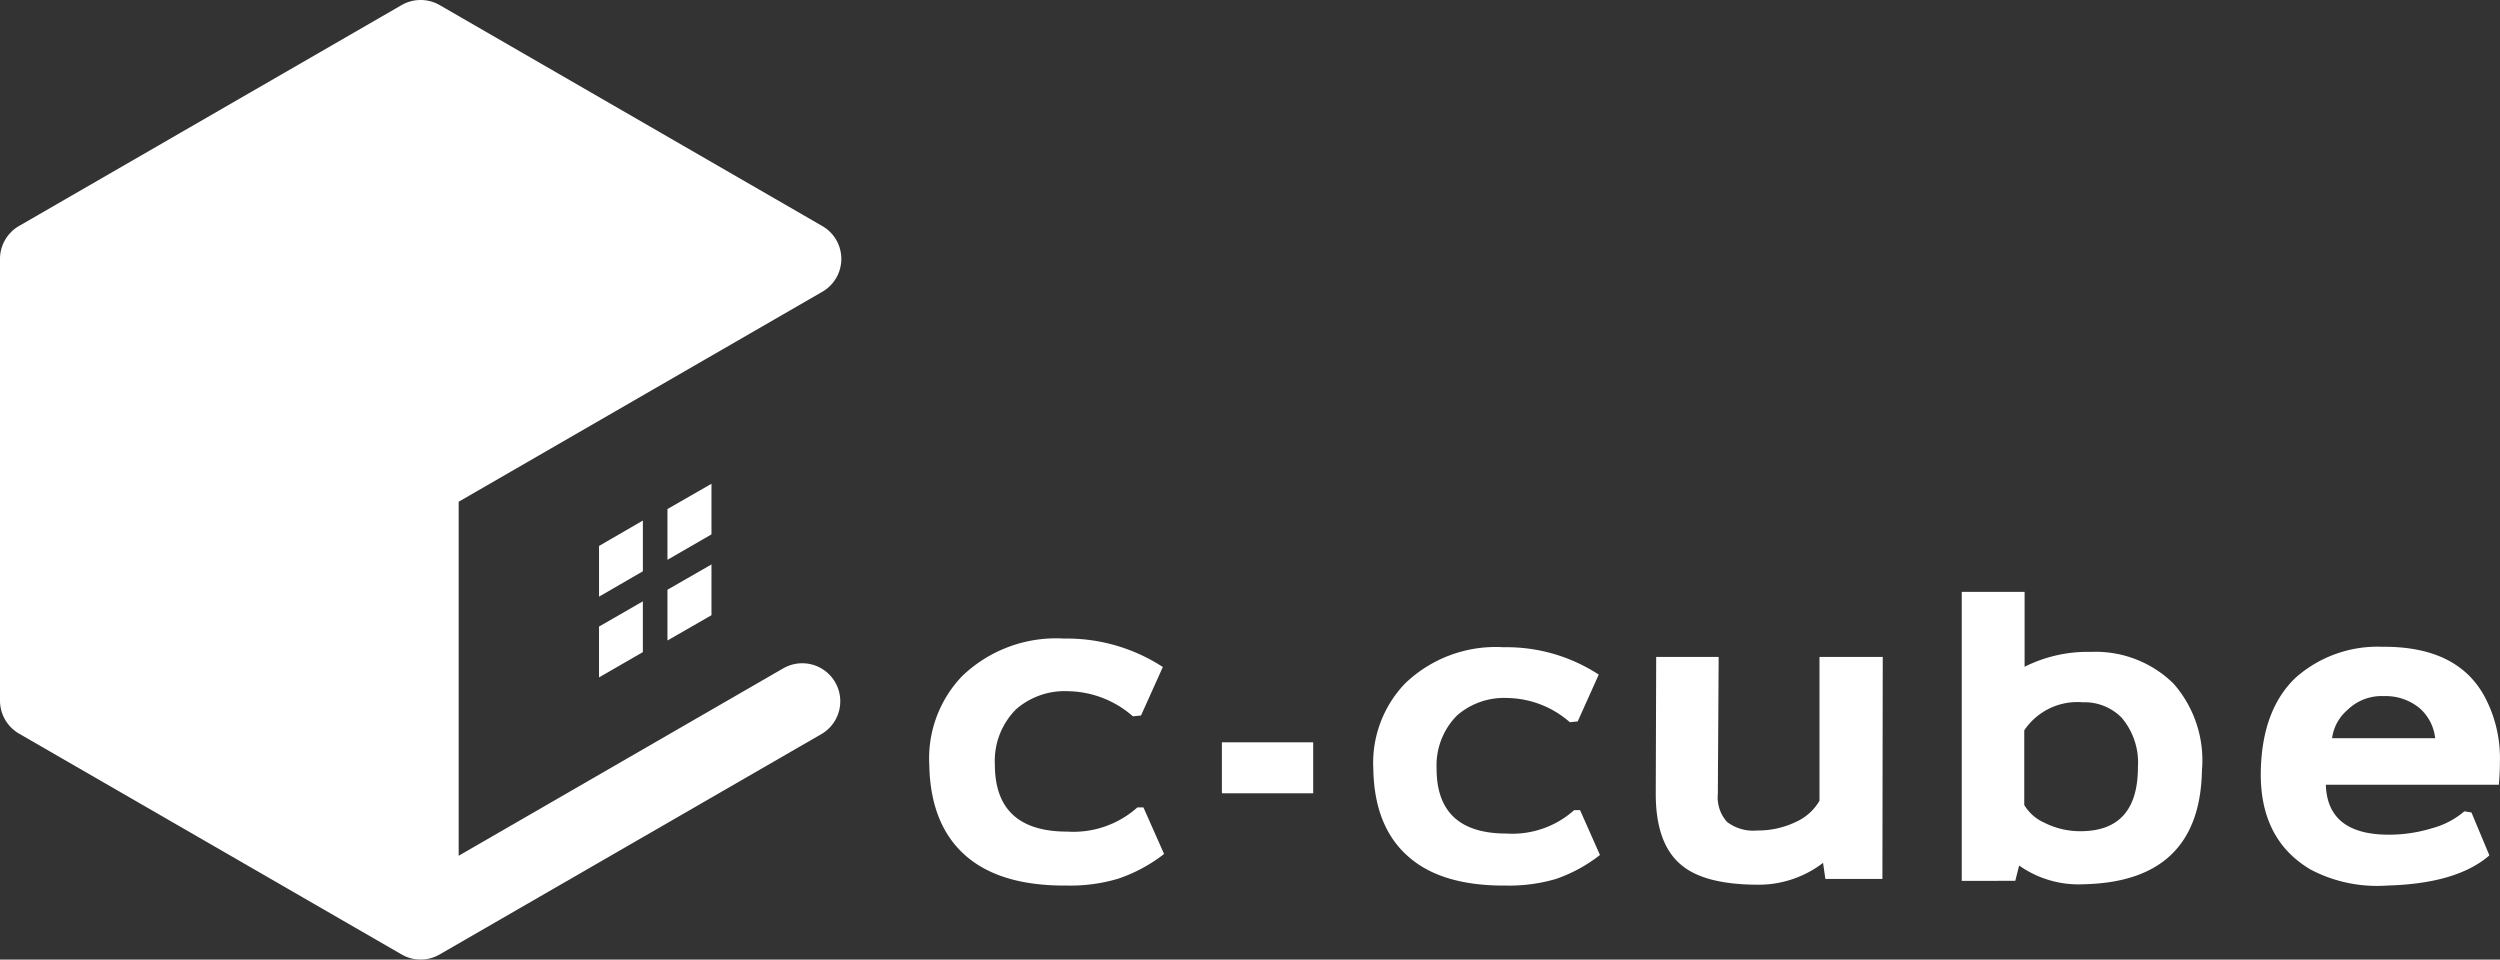
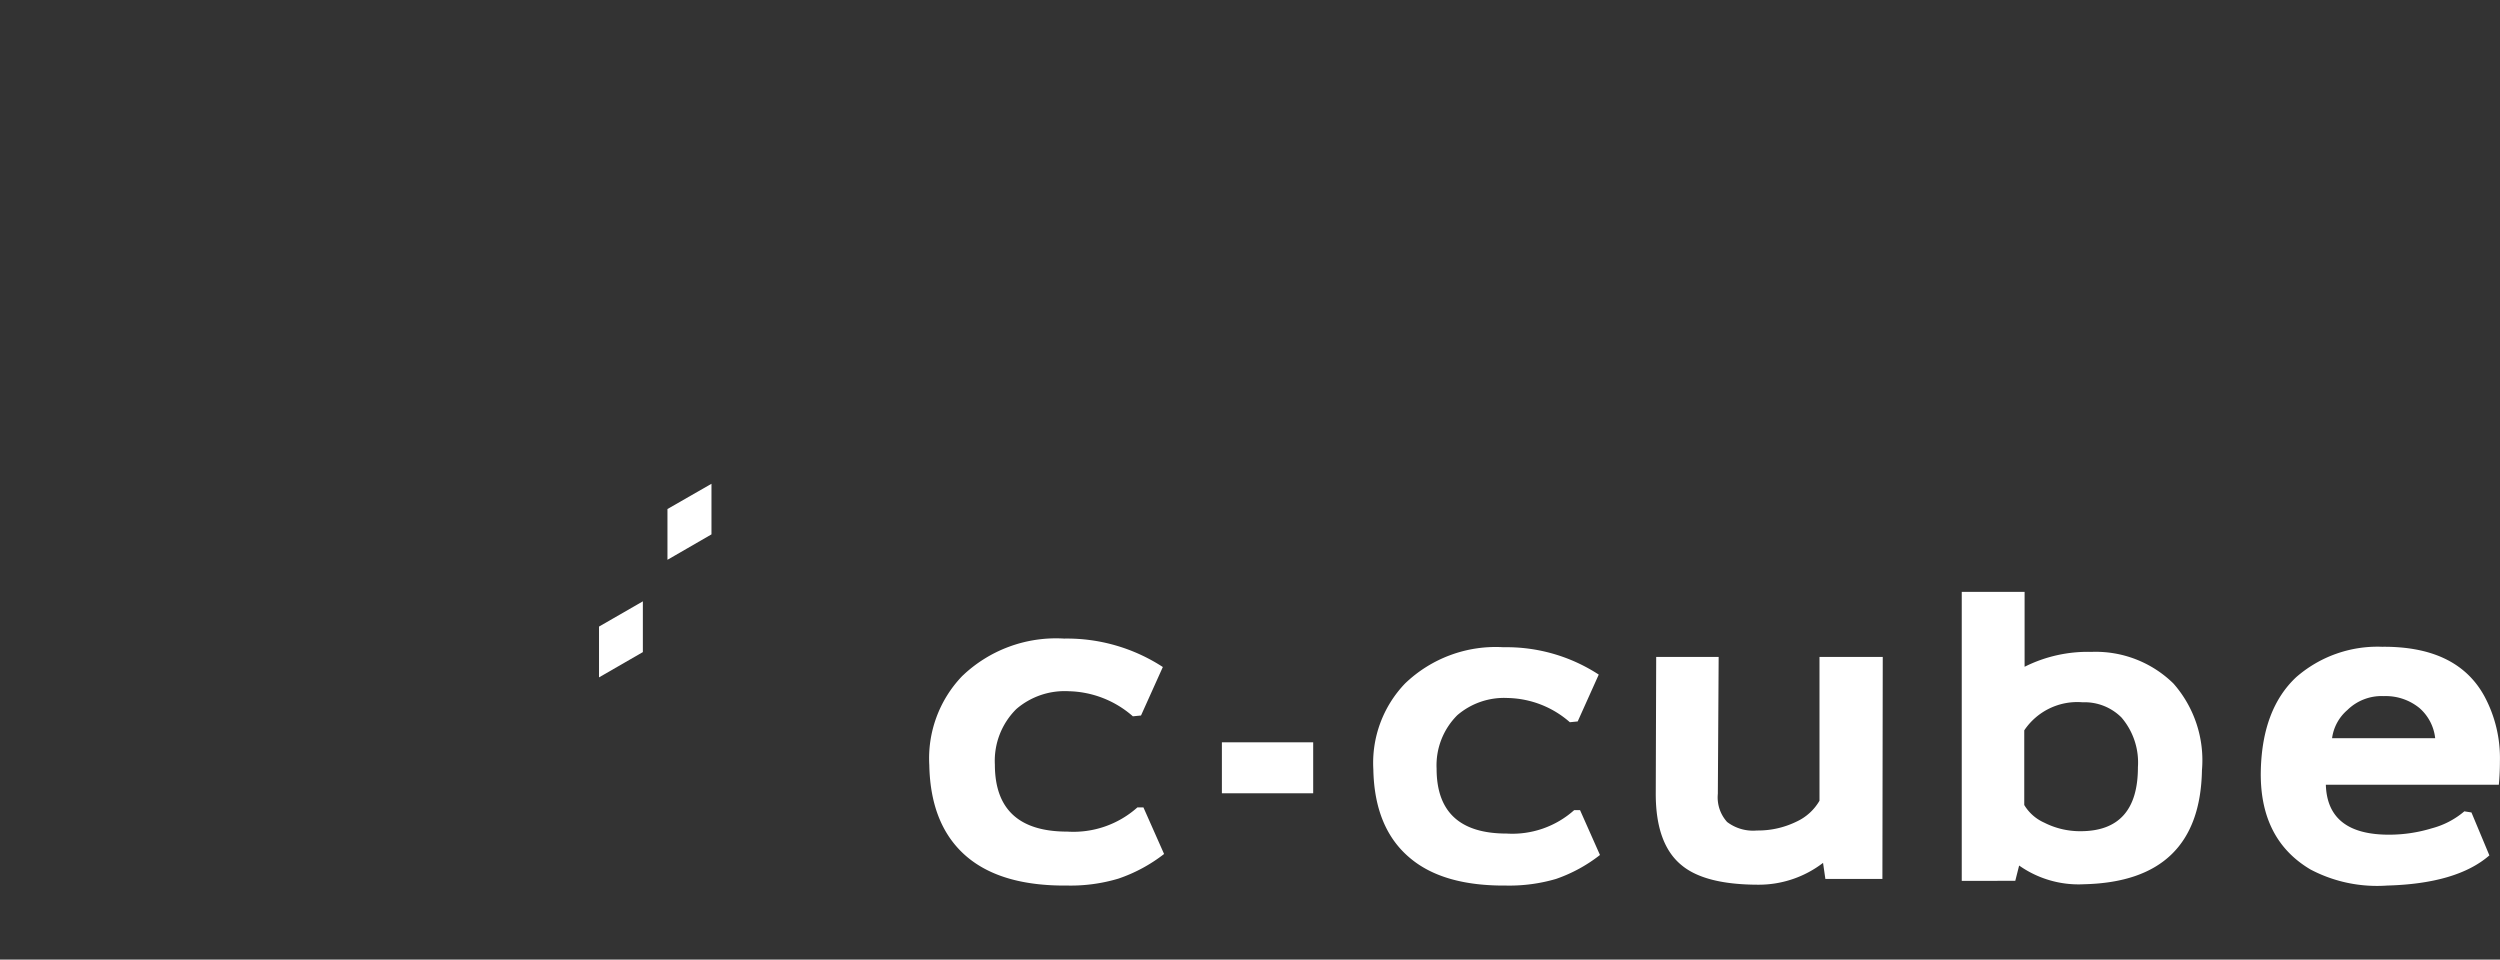
<svg xmlns="http://www.w3.org/2000/svg" id="Group_12022" data-name="Group 12022" width="184.663" height="70.883" viewBox="0 0 184.663 70.883">
  <rect x="0" y="0" width="184.663" height="70.883" fill="#333333" stroke="none" />
  <defs>
    <clipPath id="clip-path">
      <rect id="Rectangle_11" data-name="Rectangle 11" width="184.663" height="70.883" fill="none" />
    </clipPath>
  </defs>
  <g id="Group_10" data-name="Group 10" transform="translate(0 0)" clip-path="url(#clip-path)">
    <path id="Path_22" data-name="Path 22" d="M90.784,73.623q-4.843.046-7.413-2.126-2.689-2.278-2.779-6.761A8.785,8.785,0,0,1,83.01,58.16a10,10,0,0,1,7.538-2.78,12.97,12.97,0,0,1,7.294,2.1L96.23,61.061l-.6.061a7.419,7.419,0,0,0-4.752-1.854,5.473,5.473,0,0,0-3.855,1.314,5.381,5.381,0,0,0-1.588,4.1q0,4.958,5.351,4.956a7.088,7.088,0,0,0,5.176-1.787h.447l1.525,3.44a11.524,11.524,0,0,1-3.369,1.818,12.289,12.289,0,0,1-3.78.513" transform="translate(-11.949 -8.211)" fill="#fff" />
    <rect id="Rectangle_10" data-name="Rectangle 10" width="6.744" height="3.765" transform="translate(90.255 54.831)" fill="#fff" />
    <path id="Path_23" data-name="Path 23" d="M128.944,73.734c-3.115.031-5.506-.645-7.16-2.055q-2.6-2.194-2.683-6.517a8.476,8.476,0,0,1,2.34-6.351,9.658,9.658,0,0,1,7.275-2.681,12.468,12.468,0,0,1,7.035,2.021l-1.555,3.46-.58.058a7.163,7.163,0,0,0-4.588-1.789,5.3,5.3,0,0,0-3.723,1.268,5.227,5.227,0,0,0-1.531,3.959q0,4.786,5.17,4.786a6.848,6.848,0,0,0,4.992-1.731h.433l1.472,3.314a11.165,11.165,0,0,1-3.245,1.768,12.253,12.253,0,0,1-3.651.491" transform="translate(-17.659 -8.322)" fill="#fff" />
    <path id="Path_24" data-name="Path 24" d="M160.335,73.368h-4.213l-.171-1.185a7.8,7.8,0,0,1-4.764,1.613q-3.923,0-5.655-1.416-1.941-1.556-1.938-5.3l.032-10.108h4.614l-.06,10.108a2.708,2.708,0,0,0,.685,2.083,3.168,3.168,0,0,0,2.2.629,6.475,6.475,0,0,0,2.949-.667,3.793,3.793,0,0,0,1.674-1.531V56.971h4.673Z" transform="translate(-21.291 -8.447)" fill="#fff" />
    <path id="Path_25" data-name="Path 25" d="M179.16,72.926a7.619,7.619,0,0,1-4.791-1.382l-.285,1.13H170.13V51.33h4.642v5.533a10.376,10.376,0,0,1,4.933-1.1,8.193,8.193,0,0,1,6.063,2.339,8.575,8.575,0,0,1,2.105,6.4q-.147,8.23-8.713,8.424m-.113-13.441a4.715,4.715,0,0,0-4.3,2.074v5.514a3.267,3.267,0,0,0,1.47,1.3,5.844,5.844,0,0,0,2.684.635q4.247,0,4.242-4.733a5.111,5.111,0,0,0-1.215-3.666,3.848,3.848,0,0,0-2.881-1.123" transform="translate(-25.225 -7.611)" fill="#fff" />
    <path id="Path_26" data-name="Path 26" d="M200.87,66.279Q200.982,70,205.6,69.97a10.8,10.8,0,0,0,3.1-.472,6.085,6.085,0,0,0,2.4-1.253l.525.083,1.325,3.172q-2.4,2.088-7.56,2.228a10.526,10.526,0,0,1-5.655-1.188c-2.536-1.5-3.761-3.968-3.667-7.384q.123-4.477,2.6-6.81a9.128,9.128,0,0,1,6.348-2.256q5.536-.05,7.562,3.645a9.649,9.649,0,0,1,1.15,4.814c0,.521-.021,1.1-.08,1.731Zm4.272-6.545a3.6,3.6,0,0,0-2.684,1.031,3.316,3.316,0,0,0-1.128,2.08h7.616a3.449,3.449,0,0,0-1.152-2.222,3.937,3.937,0,0,0-2.652-.888" transform="translate(-29.071 -8.316)" fill="#fff" />
-     <path id="Path_27" data-name="Path 27" d="M55.188,45.145l-3.239,1.876v3.746l3.239-1.876Z" transform="translate(-7.702 -6.694)" fill="#fff" />
    <path id="Path_28" data-name="Path 28" d="M51.948,57.767,55.187,55.9v-3.75l-3.239,1.865Z" transform="translate(-7.702 -7.732)" fill="#fff" />
    <path id="Path_29" data-name="Path 29" d="M61.136,41.955l-3.251,1.865v3.751l3.251-1.878Z" transform="translate(-8.583 -6.221)" fill="#fff" />
-     <path id="Path_30" data-name="Path 30" d="M57.885,54.568,61.136,52.7V48.95l-3.251,1.868Z" transform="translate(-8.583 -7.258)" fill="#fff" />
-     <path id="Path_31" data-name="Path 31" d="M57.929,49.325,33.88,63.209V37.061L60.733,21.556a2.8,2.8,0,0,0,0-4.863L32.475.375a2.819,2.819,0,0,0-2.81,0L1.405,16.693A2.809,2.809,0,0,0,0,19.127V51.753a2.822,2.822,0,0,0,1.405,2.436L29.665,70.5a2.8,2.8,0,0,0,2.81,0L60.733,54.189a2.807,2.807,0,0,0-2.8-4.863" transform="translate(0 0)" fill="#fff" />
  </g>
</svg>